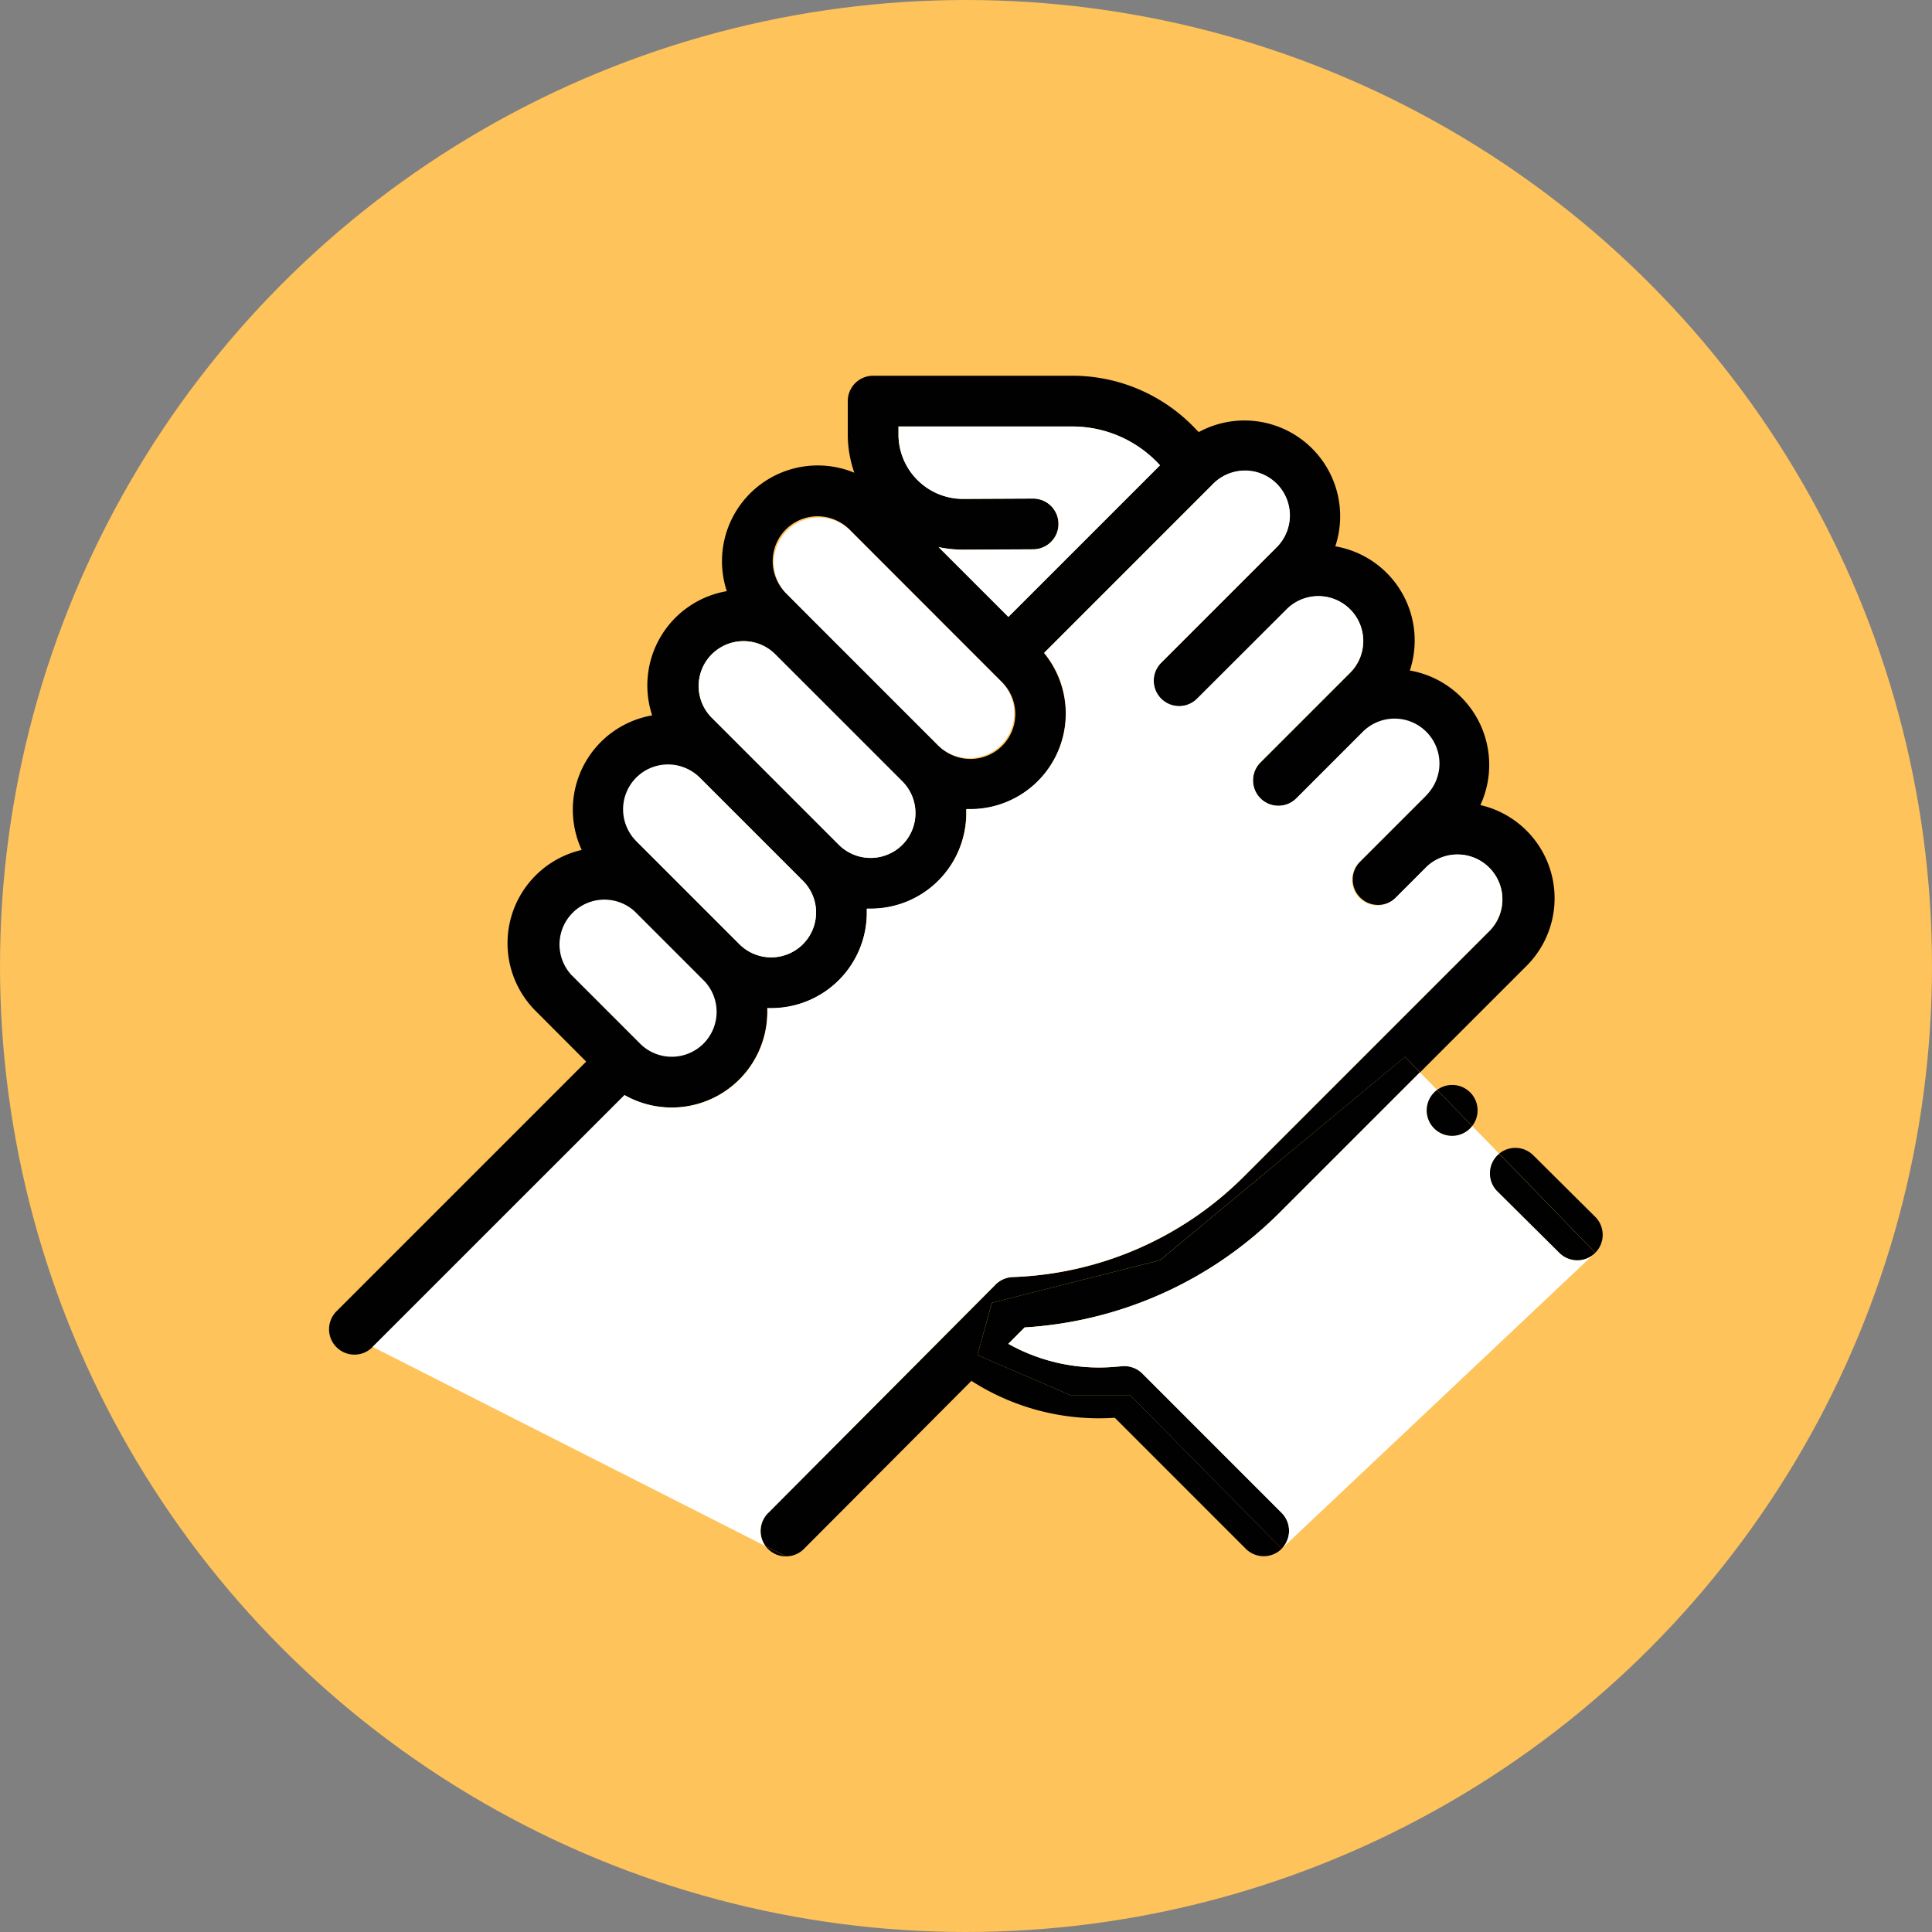
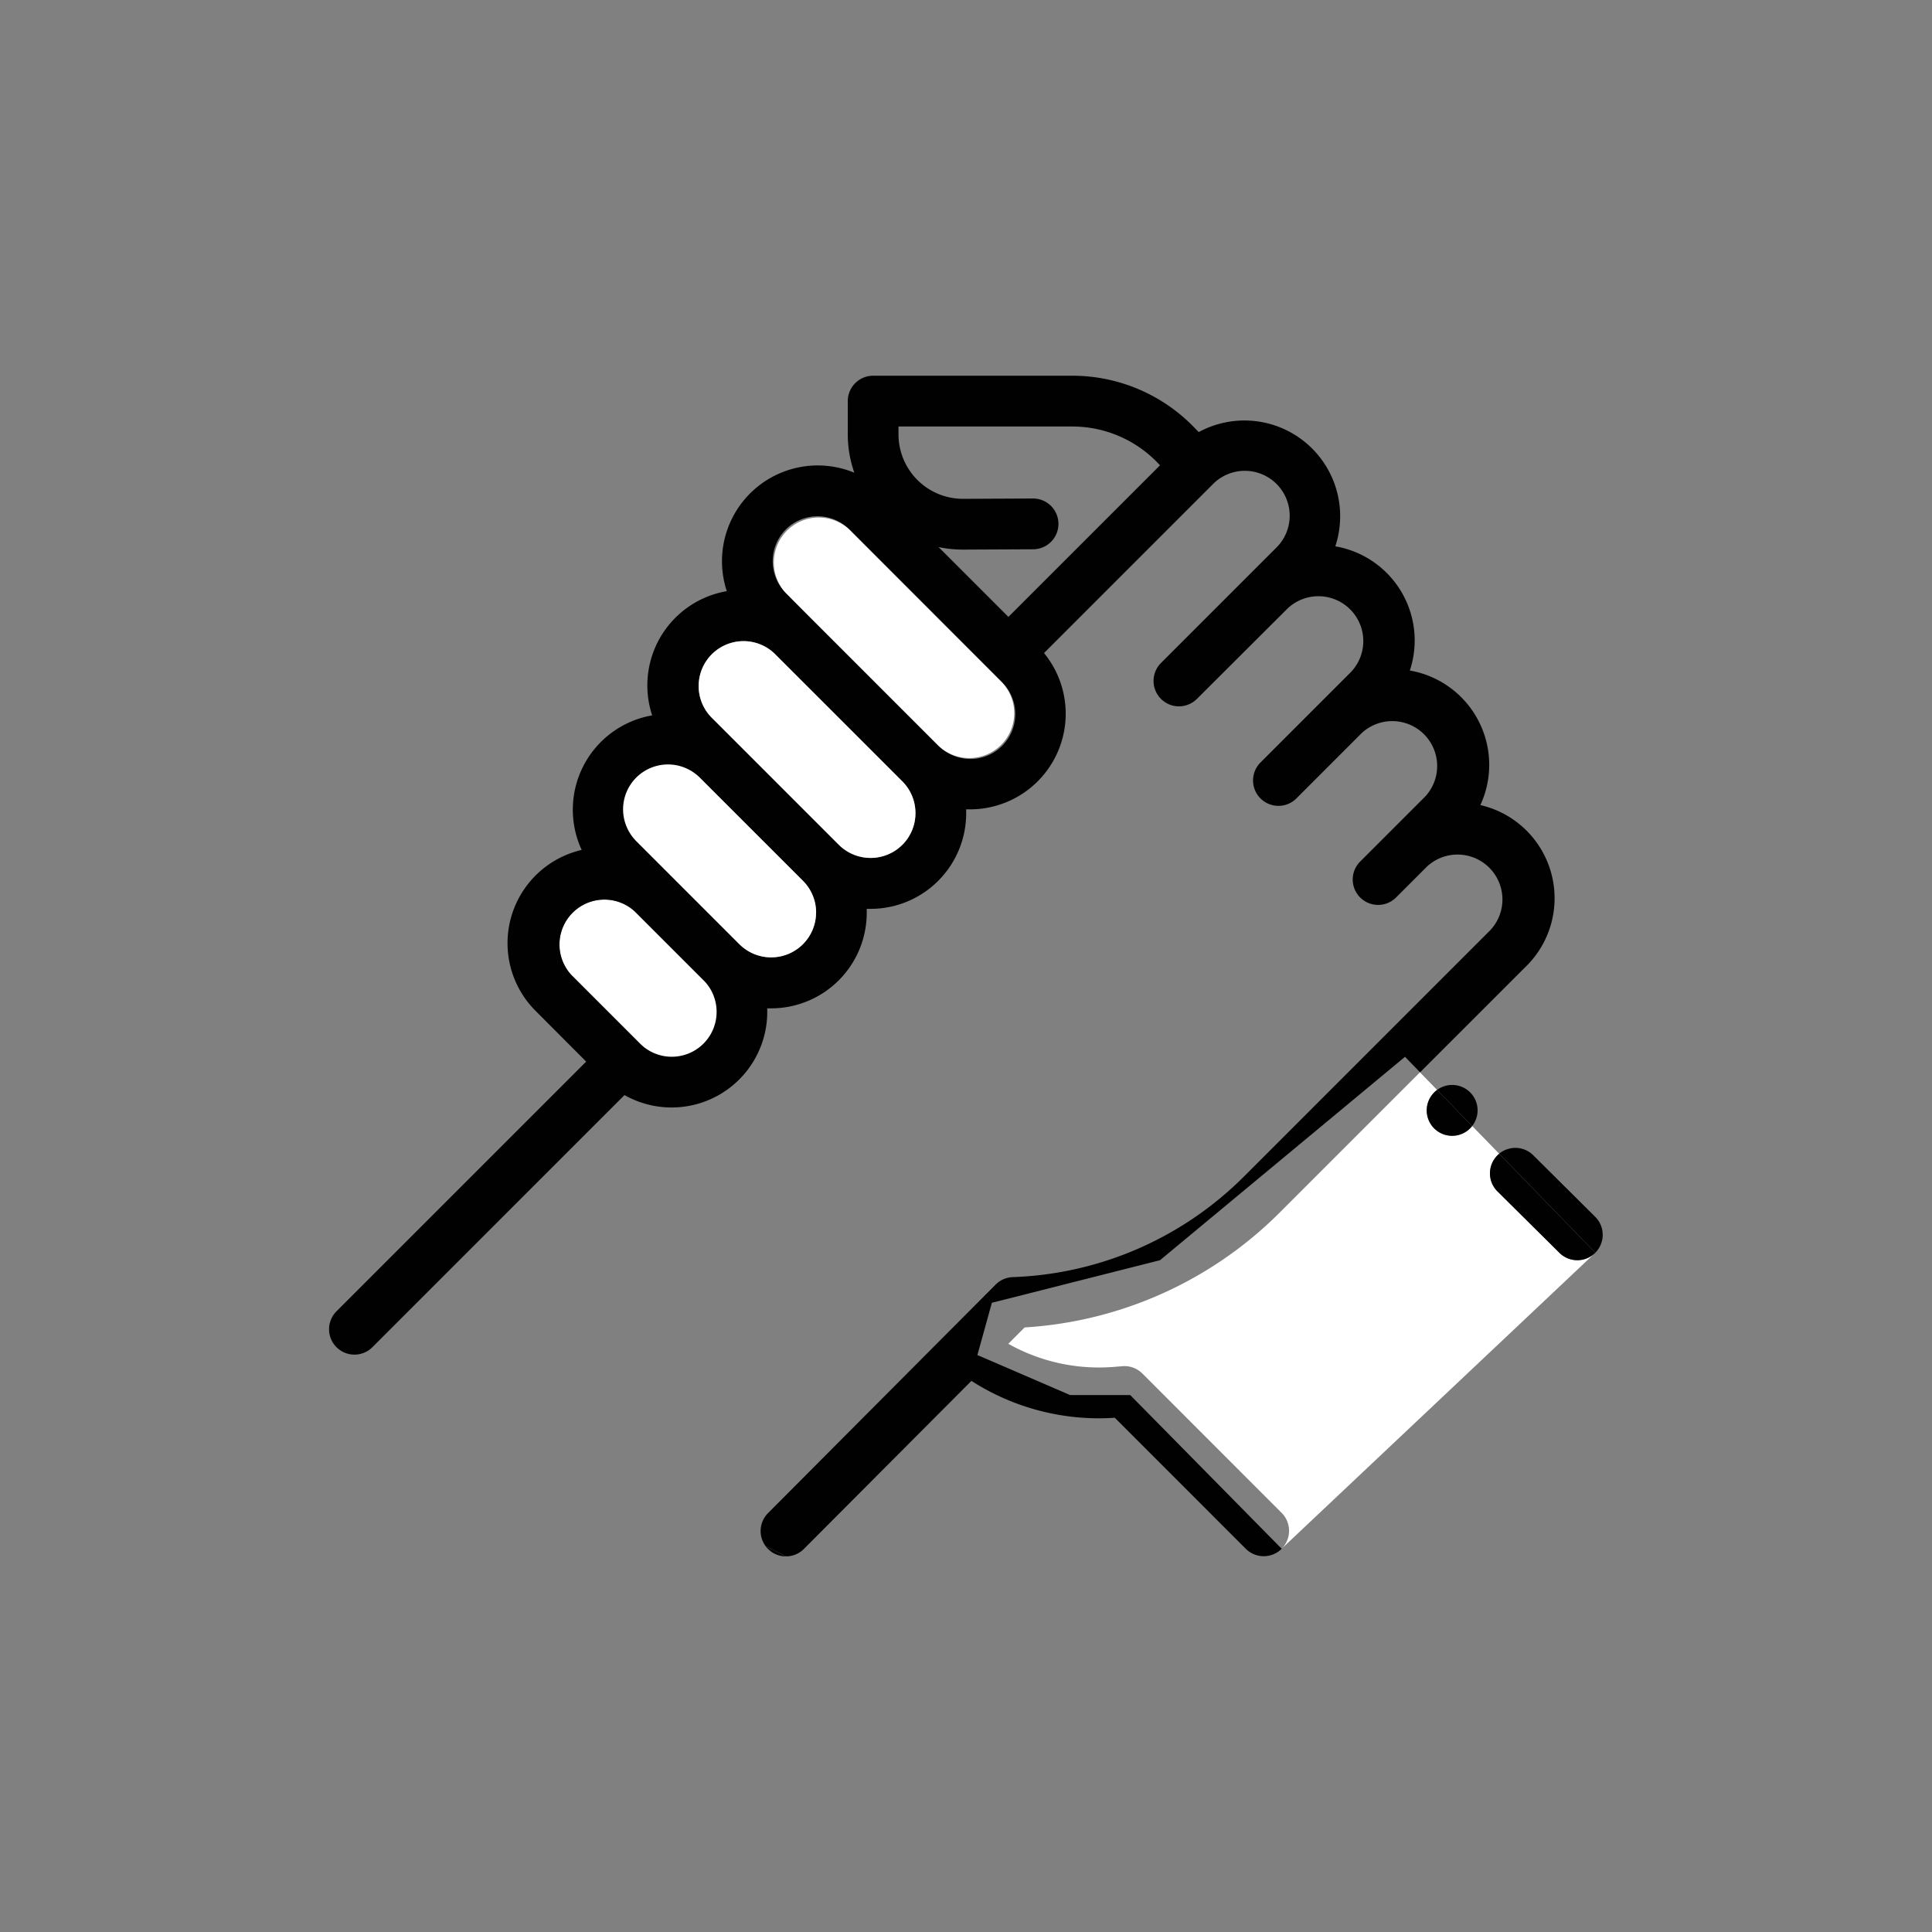
<svg xmlns="http://www.w3.org/2000/svg" viewBox="0 0 761.02 761.02">
  <rect x="0" y="0" width="761.02" height="761.02" fill="#808080" stroke="none" />
  <defs>
    <style>.cls-1{fill:#fec35a;}.cls-2{fill:#010101;}.cls-3{fill:#fff;}</style>
  </defs>
  <g id="Layer_2" data-name="Layer 2">
    <g id="Layer_2-2" data-name="Layer 2">
-       <circle class="cls-1" cx="380.51" cy="380.51" r="380.51" />
-       <path class="cls-2" d="M397.17,529.33a73,73,0,0,0,41.74,9.08l3.17-.26a10,10,0,0,1,7.89,2.9l54.86,54.86a10,10,0,0,1,0,14.15l-59.66-60.54H421.52L385,533.76l5.73-20.59,66.23-16.77,96.45-80.12,5.94,6.11L504.21,477.5A155.42,155.42,0,0,1,403.6,522.88Z" />
      <path class="cls-2" d="M579.89,443.54l-13.82-14.21a10,10,0,0,1,13.82,14.21Z" />
      <path class="cls-3" d="M225.07,384.07a17.69,17.69,0,0,1,25-25l27,27a17.69,17.69,0,1,1-25,25Z" />
      <path class="cls-2" d="M355.43,332.78a17.71,17.71,0,0,0,0-25h0l-27.35-27.36-22.91-22.9a17.68,17.68,0,0,0-25,25l50.25,50.25A17.73,17.73,0,0,0,355.43,332.78Zm-45.9-124.22a17.71,17.71,0,0,0,0,25l9.77,9.77,0,0,50.25,50.25a17.68,17.68,0,1,0,25-25l-60-60.05a17.71,17.71,0,0,0-25,0Zm6.74,163.38a17.68,17.68,0,0,0,0-25L275.8,306.46a17.68,17.68,0,0,0-25,25l13.44,13.44,27,27A17.71,17.71,0,0,0,316.27,371.94Zm37.65-200.86a25.4,25.4,0,0,0,25.4,25.41h.13l27.45-.13h0a10,10,0,0,1,.05,20l-27.45.13h-.22a46.22,46.22,0,0,1-9.58-1L397.21,243l59.72-59.71-.41-.44A46.66,46.66,0,0,0,422.46,168H353.92Zm-76.81,240a17.71,17.71,0,0,0,0-25l-27-27a17.69,17.69,0,0,0-25,25l27,27a17.68,17.68,0,0,0,25,0ZM301.55,609a10,10,0,0,1,1-13l89.64-90a10,10,0,0,1,6.72-2.94,135.5,135.5,0,0,0,91.18-39.72l97-97a17.69,17.69,0,0,0-25-25l-12.3,12.3a10,10,0,0,1-14.14-14.14l12.29-12.29,13.44-13.44a17.69,17.69,0,0,0-25-25l-25.72,25.73a10,10,0,0,1-14.15-14.15l25.73-25.73,9.79-9.79a17.68,17.68,0,0,0-25-25L471.47,275.3a10,10,0,1,1-14.15-14.15l35.52-35.52,9.79-9.79a17.68,17.68,0,1,0-25-25l-66.39,66.4a37.67,37.67,0,0,1-29.16,61.56c-.5,0-1,0-1.5,0,0,.51,0,1,0,1.52A37.66,37.66,0,0,1,342.92,358c-.5,0-1,0-1.51,0,0,.51,0,1,0,1.52a37.66,37.66,0,0,1-37.69,37.67c-.51,0-1,0-1.52,0A37.68,37.68,0,0,1,246,431.36l-99.19,99.18a10,10,0,1,1-14.14-14.14l98.23-98.23-19.95-20a37.7,37.7,0,0,1,18.18-63.38,37.7,37.7,0,0,1,27.76-53,37.66,37.66,0,0,1,29.4-48.93,37.71,37.71,0,0,1,50.24-46.65,45.44,45.44,0,0,1-2.59-15.17V158a10,10,0,0,1,10-10h78.54a66.79,66.79,0,0,1,48.71,21.2l1,1a37.71,37.71,0,0,1,53.79,45,37.63,37.63,0,0,1,29.36,48.92,37.72,37.72,0,0,1,27.78,53,37.66,37.66,0,0,1,18.18,63.36l-41.92,41.91-5.94-6.11L456.93,496.4,390.7,513.17,385,533.76l36.55,15.76h23.65l59.66,60.54a10,10,0,0,1-14.15,0l-51.59-51.6a92.89,92.89,0,0,1-56.47-14.53L316.69,610.1a9.93,9.93,0,0,1-7.08,2.95L301.55,609Z" />
      <path class="cls-3" d="M309.53,233.58a17.69,17.69,0,0,1,25-25l60,60.05a17.68,17.68,0,0,1-25,25l-50.25-50.25,0,0Z" />
      <path class="cls-3" d="M360.6,320.27a17.52,17.52,0,0,1-5.17,12.51,17.73,17.73,0,0,1-25,0l-50.25-50.25a17.68,17.68,0,0,1,25-25l22.91,22.9,27.35,27.36h0A17.56,17.56,0,0,1,360.6,320.27Z" />
      <path class="cls-3" d="M438.91,538.41a73,73,0,0,1-41.74-9.08l6.43-6.45A155.42,155.42,0,0,0,504.21,477.5l55.11-55.11,6.75,6.94a10.64,10.64,0,0,0-1.14,1h0a10,10,0,1,0,14.16,14.13,10.17,10.17,0,0,0,.82-.92l10.64,10.94a7.5,7.5,0,0,0-.73.66,10,10,0,0,0,.05,14.15l24.41,24.21a10,10,0,0,0,13.67.39L504.83,610.06a10,10,0,0,0,0-14.15L450,541.05a10,10,0,0,0-7.89-2.9Z" />
      <path class="cls-2" d="M628.35,479.3a10,10,0,0,1,.06,14.14l-37.88-39a10,10,0,0,1,13.41.61Z" />
      <path class="cls-2" d="M579.07,444.46a10,10,0,0,1-14.16-14.13h0a10.64,10.64,0,0,1,1.14-1l13.82,14.21A10.17,10.17,0,0,1,579.07,444.46Z" />
      <path class="cls-2" d="M301.55,609l8.06,4.08a10,10,0,0,1-7.06-2.92A9.89,9.89,0,0,1,301.55,609Z" />
      <path class="cls-3" d="M321.45,359.43a17.69,17.69,0,0,1-30.19,12.51l-27-27-13.44-13.44a17.68,17.68,0,1,1,25-25l40.47,40.46a17.63,17.63,0,0,1,5.18,12.51Z" />
-       <path class="cls-3" d="M302.52,596a10,10,0,0,0-1,13L146.79,530.54,246,431.36a37.67,37.67,0,0,0,56.26-34.29c.51,0,1,0,1.52,0a37.66,37.66,0,0,0,37.69-37.67c0-.51,0-1,0-1.52.5,0,1,0,1.51,0a37.66,37.66,0,0,0,37.69-37.68c0-.5,0-1,0-1.52.5,0,1,0,1.5,0a37.67,37.67,0,0,0,29.16-61.56l66.39-66.4a17.68,17.68,0,1,1,25,25l-9.79,9.79-35.52,35.52a10,10,0,0,0,14.15,14.15L507,239.78a17.68,17.68,0,0,1,25,25l-9.79,9.79-25.73,25.73a10,10,0,0,0,14.15,14.15l25.72-25.73a17.69,17.69,0,1,1,25,25l-13.44,13.44-12.29,12.29a10,10,0,1,0,14.14,14.14l12.3-12.3a17.69,17.69,0,0,1,25,25l-97,97a135.5,135.5,0,0,1-91.18,39.72,10,10,0,0,0-6.72,2.94Z" />
      <path class="cls-2" d="M627.93,493.89a10,10,0,0,1-13.67-.39l-24.41-24.21a10,10,0,0,1-.05-14.15,7.5,7.5,0,0,1,.73-.66l37.88,39Z" />
-       <path class="cls-2" d="M627.93,493.89l.48-.45Q628.17,493.68,627.93,493.89Z" />
-       <path class="cls-3" d="M361.4,189.09a25.25,25.25,0,0,1-7.48-18V168h68.54a46.66,46.66,0,0,1,34.06,14.83l.41.44L397.21,243l-27.47-27.47a46.22,46.22,0,0,0,9.58,1h.22l27.45-.13a10,10,0,0,0-.05-20h0l-27.45.13h-.13A25.26,25.26,0,0,1,361.4,189.09Z" />
+       <path class="cls-2" d="M627.93,493.89Q628.17,493.68,627.93,493.89Z" />
    </g>
  </g>
</svg>